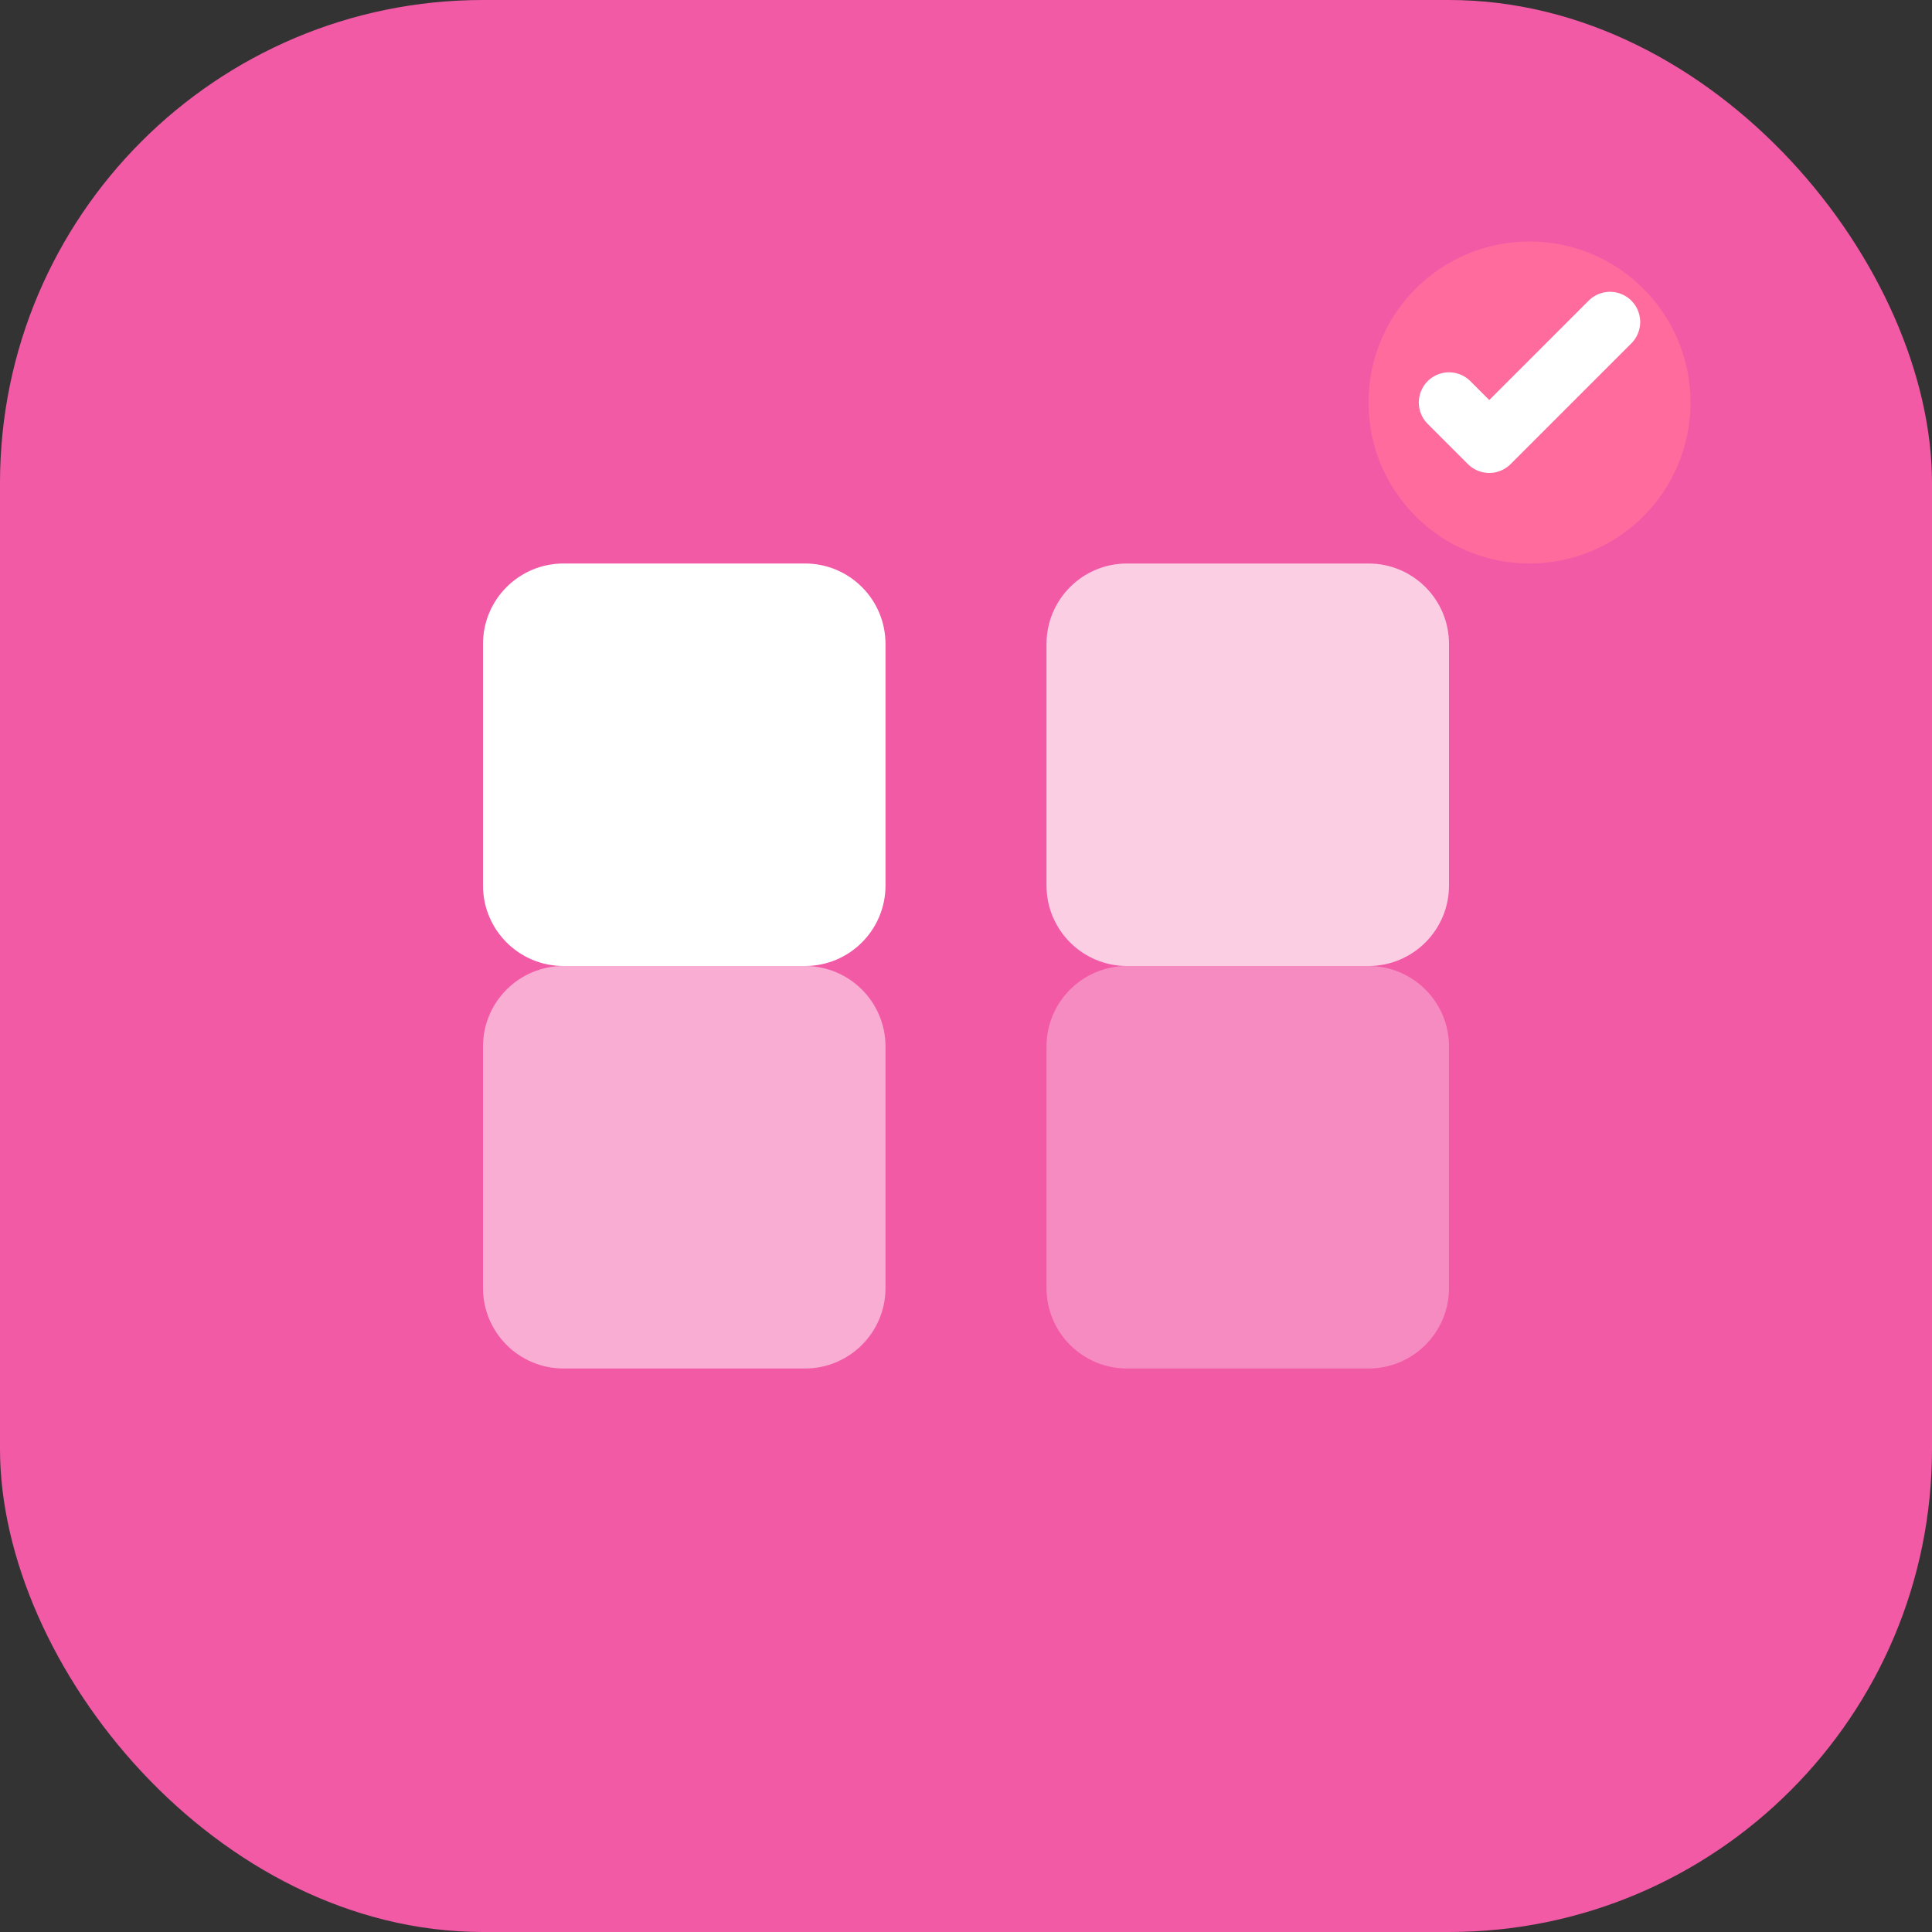
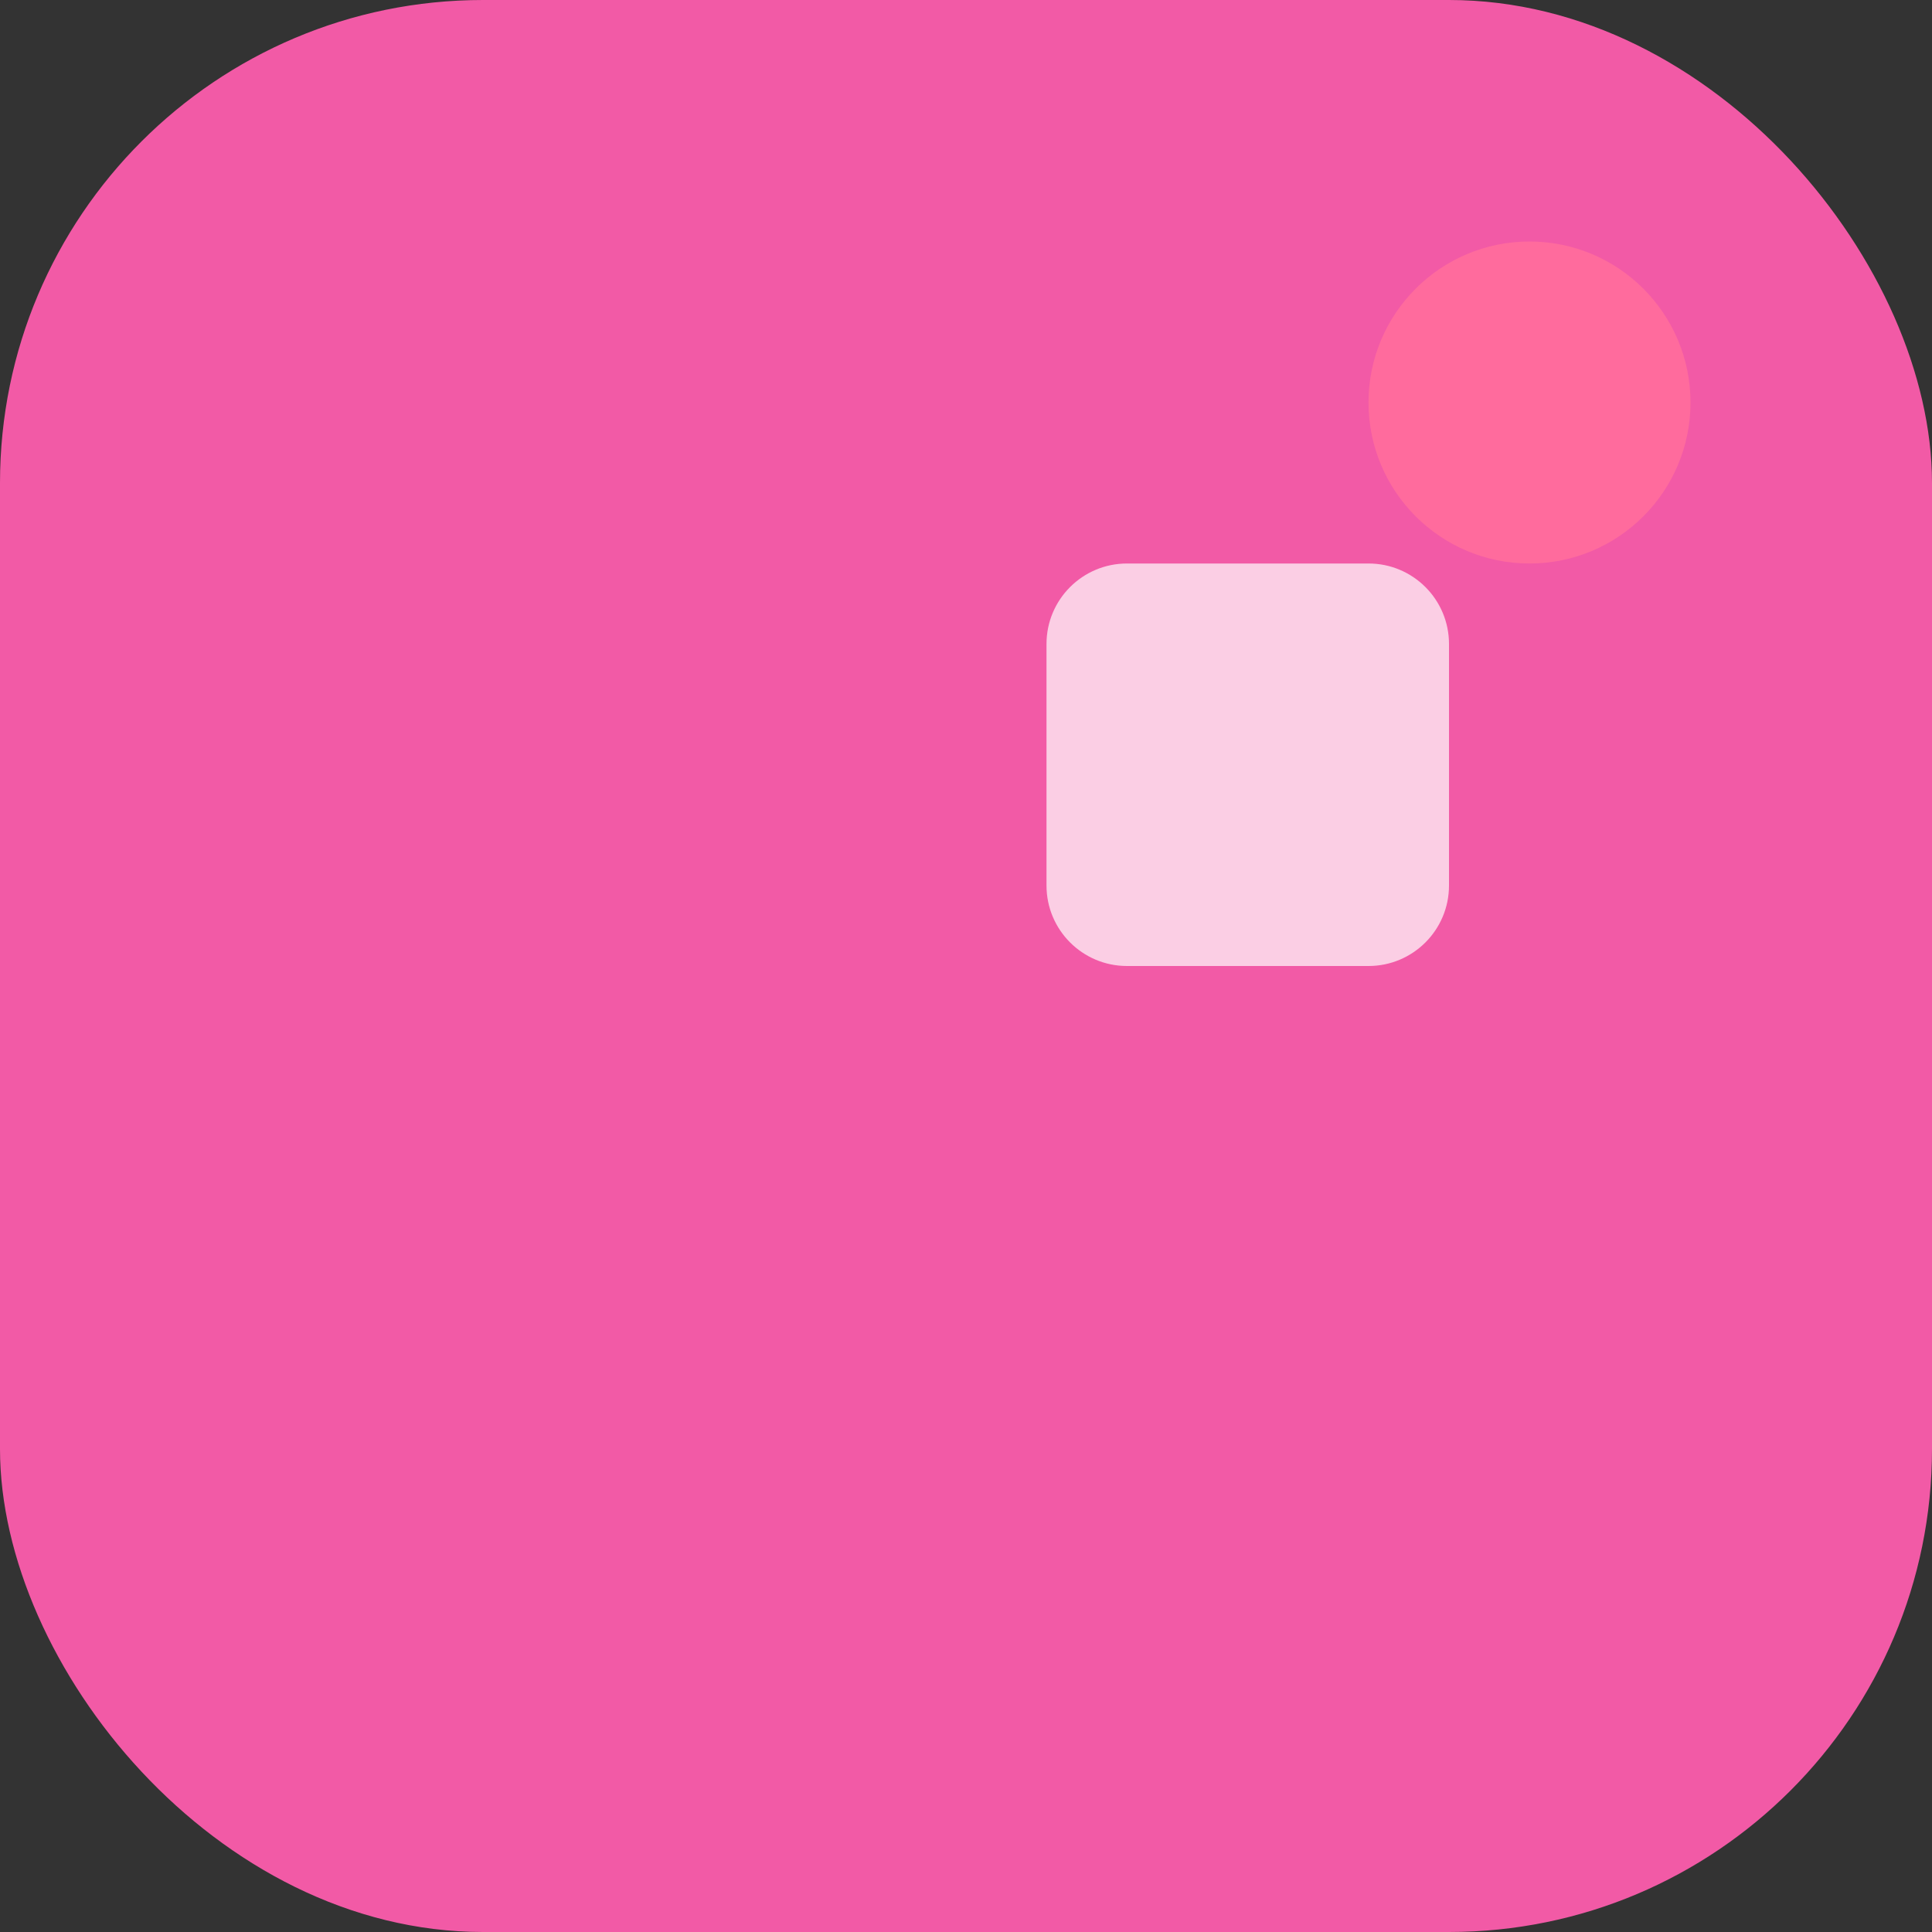
<svg xmlns="http://www.w3.org/2000/svg" width="48" height="48" viewBox="0 0 48 48" fill="none">
  <rect x="0" y="0" width="48" height="48" fill="#333333" stroke="none" />
  <rect width="48" height="48" rx="12" fill="#F25AA6" />
-   <path d="M12 16C12 14.895 12.895 14 14 14H20C21.105 14 22 14.895 22 16V22C22 23.105 21.105 24 20 24H14C12.895 24 12 23.105 12 22V16Z" fill="white" />
  <path d="M26 16C26 14.895 26.895 14 28 14H34C35.105 14 36 14.895 36 16V22C36 23.105 35.105 24 34 24H28C26.895 24 26 23.105 26 22V16Z" fill="white" fill-opacity="0.7" />
-   <path d="M12 26C12 24.895 12.895 24 14 24H20C21.105 24 22 24.895 22 26V32C22 33.105 21.105 34 20 34H14C12.895 34 12 33.105 12 32V26Z" fill="white" fill-opacity="0.5" />
-   <path d="M26 26C26 24.895 26.895 24 28 24H34C35.105 24 36 24.895 36 26V32C36 33.105 35.105 34 34 34H28C26.895 34 26 33.105 26 32V26Z" fill="white" fill-opacity="0.3" />
  <circle cx="38" cy="10" r="4" fill="#FF6B9D" />
-   <path d="M36 10L37 11L40 8" stroke="white" stroke-width="1.5" stroke-linecap="round" stroke-linejoin="round" />
</svg>